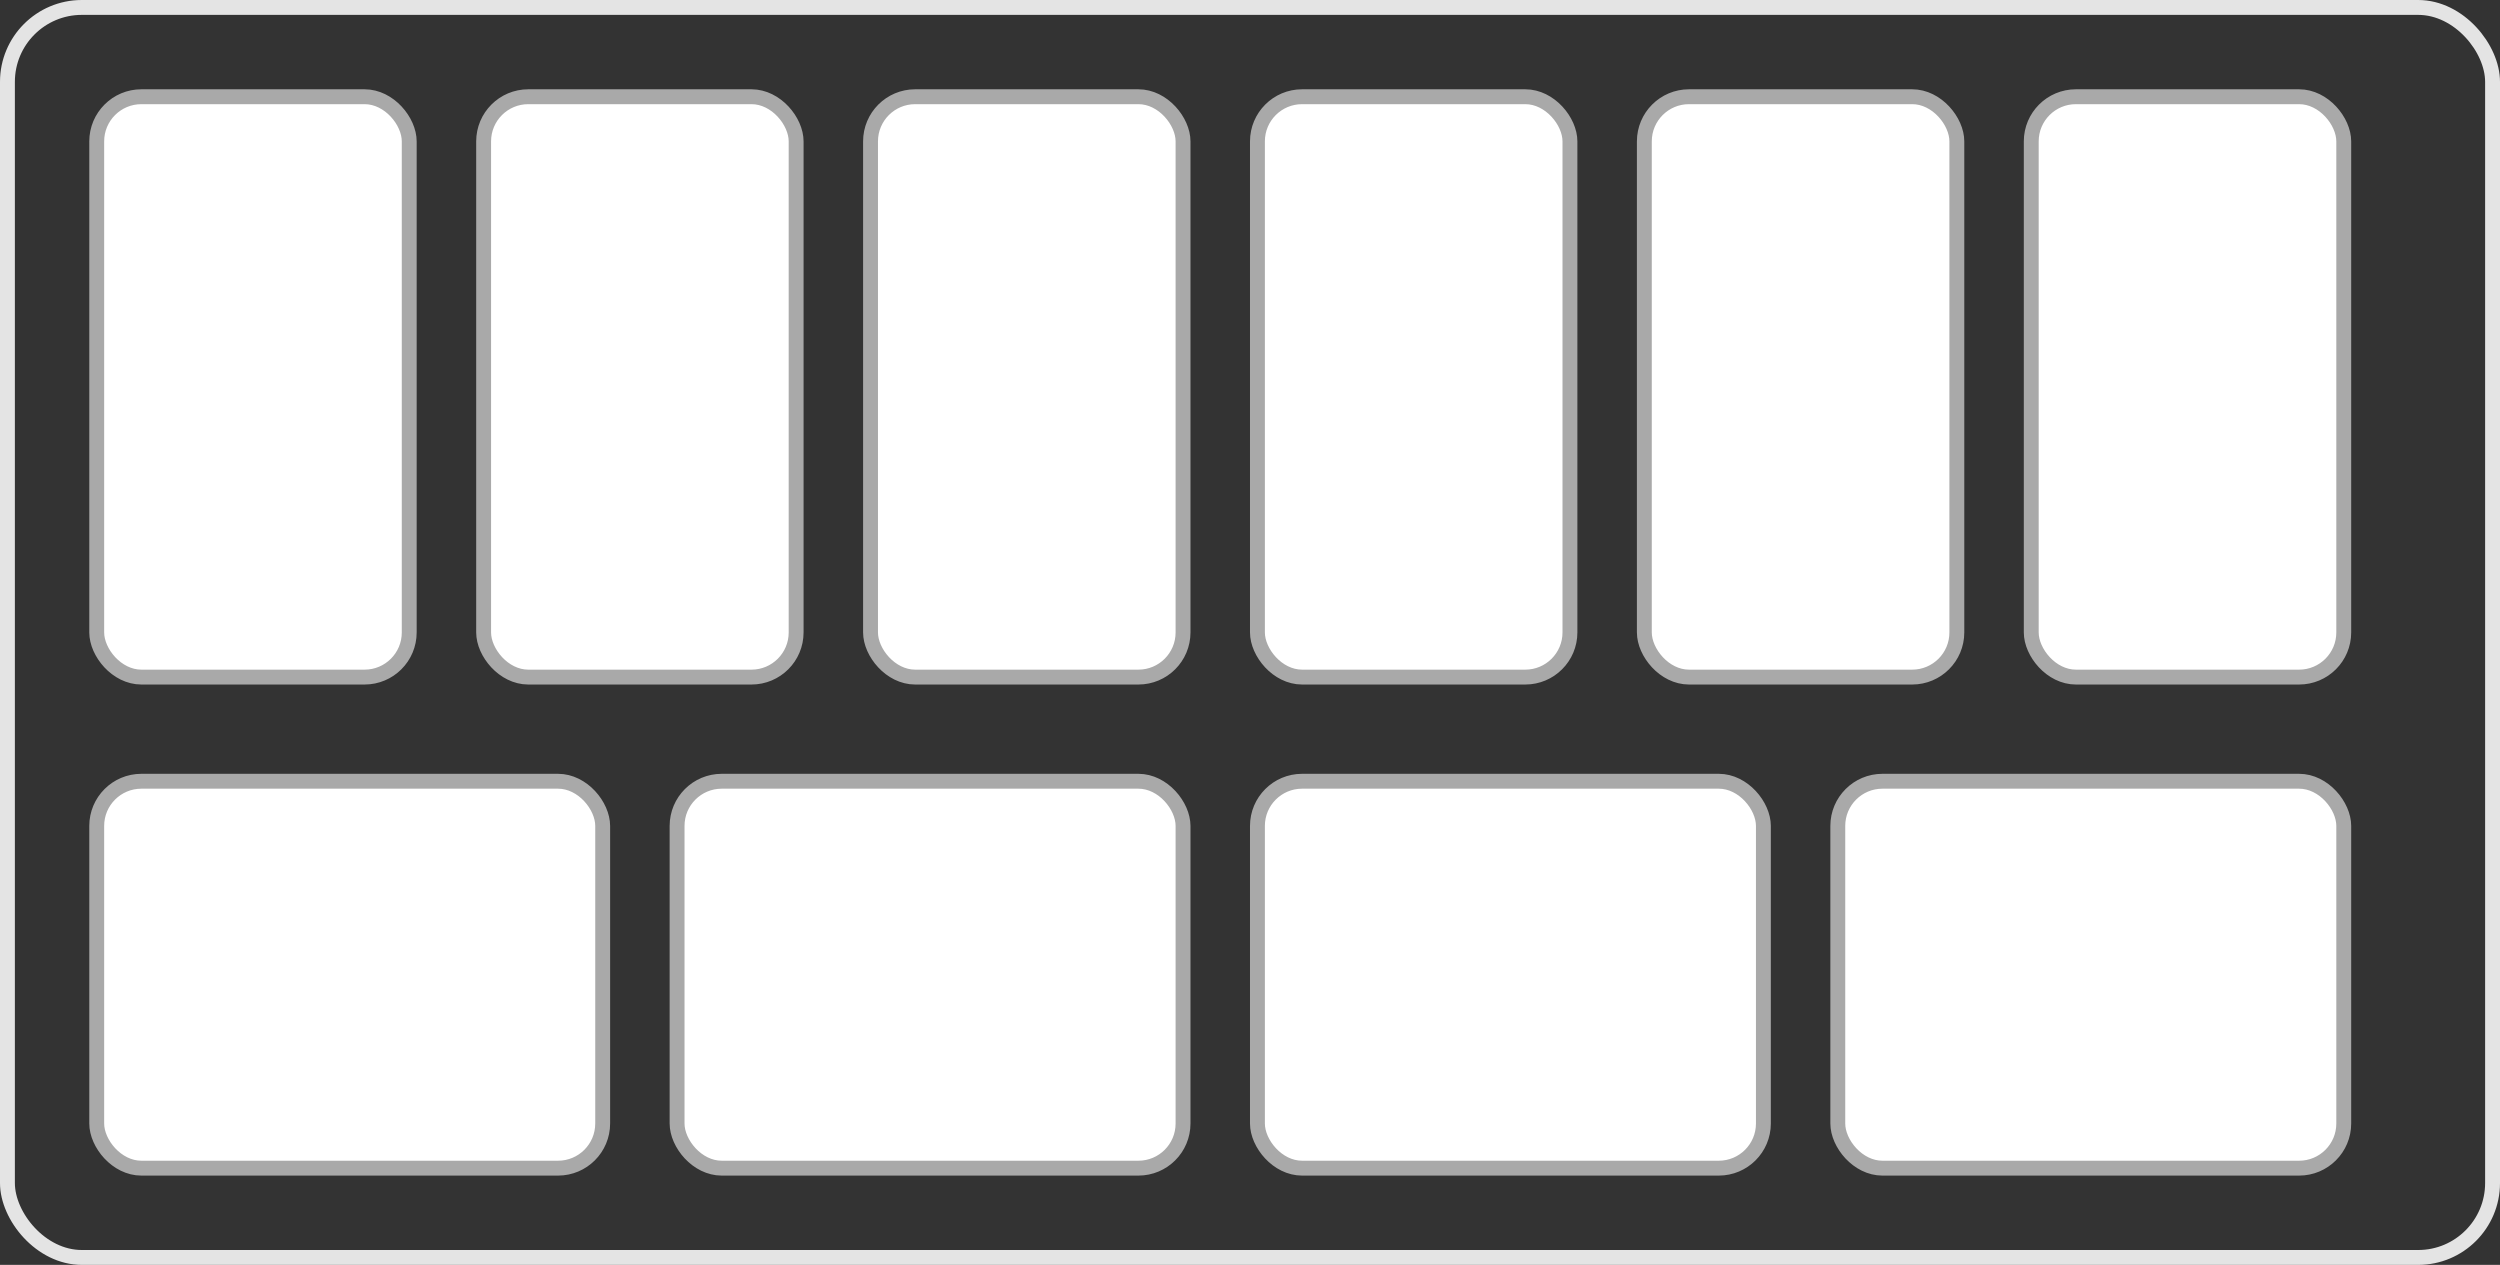
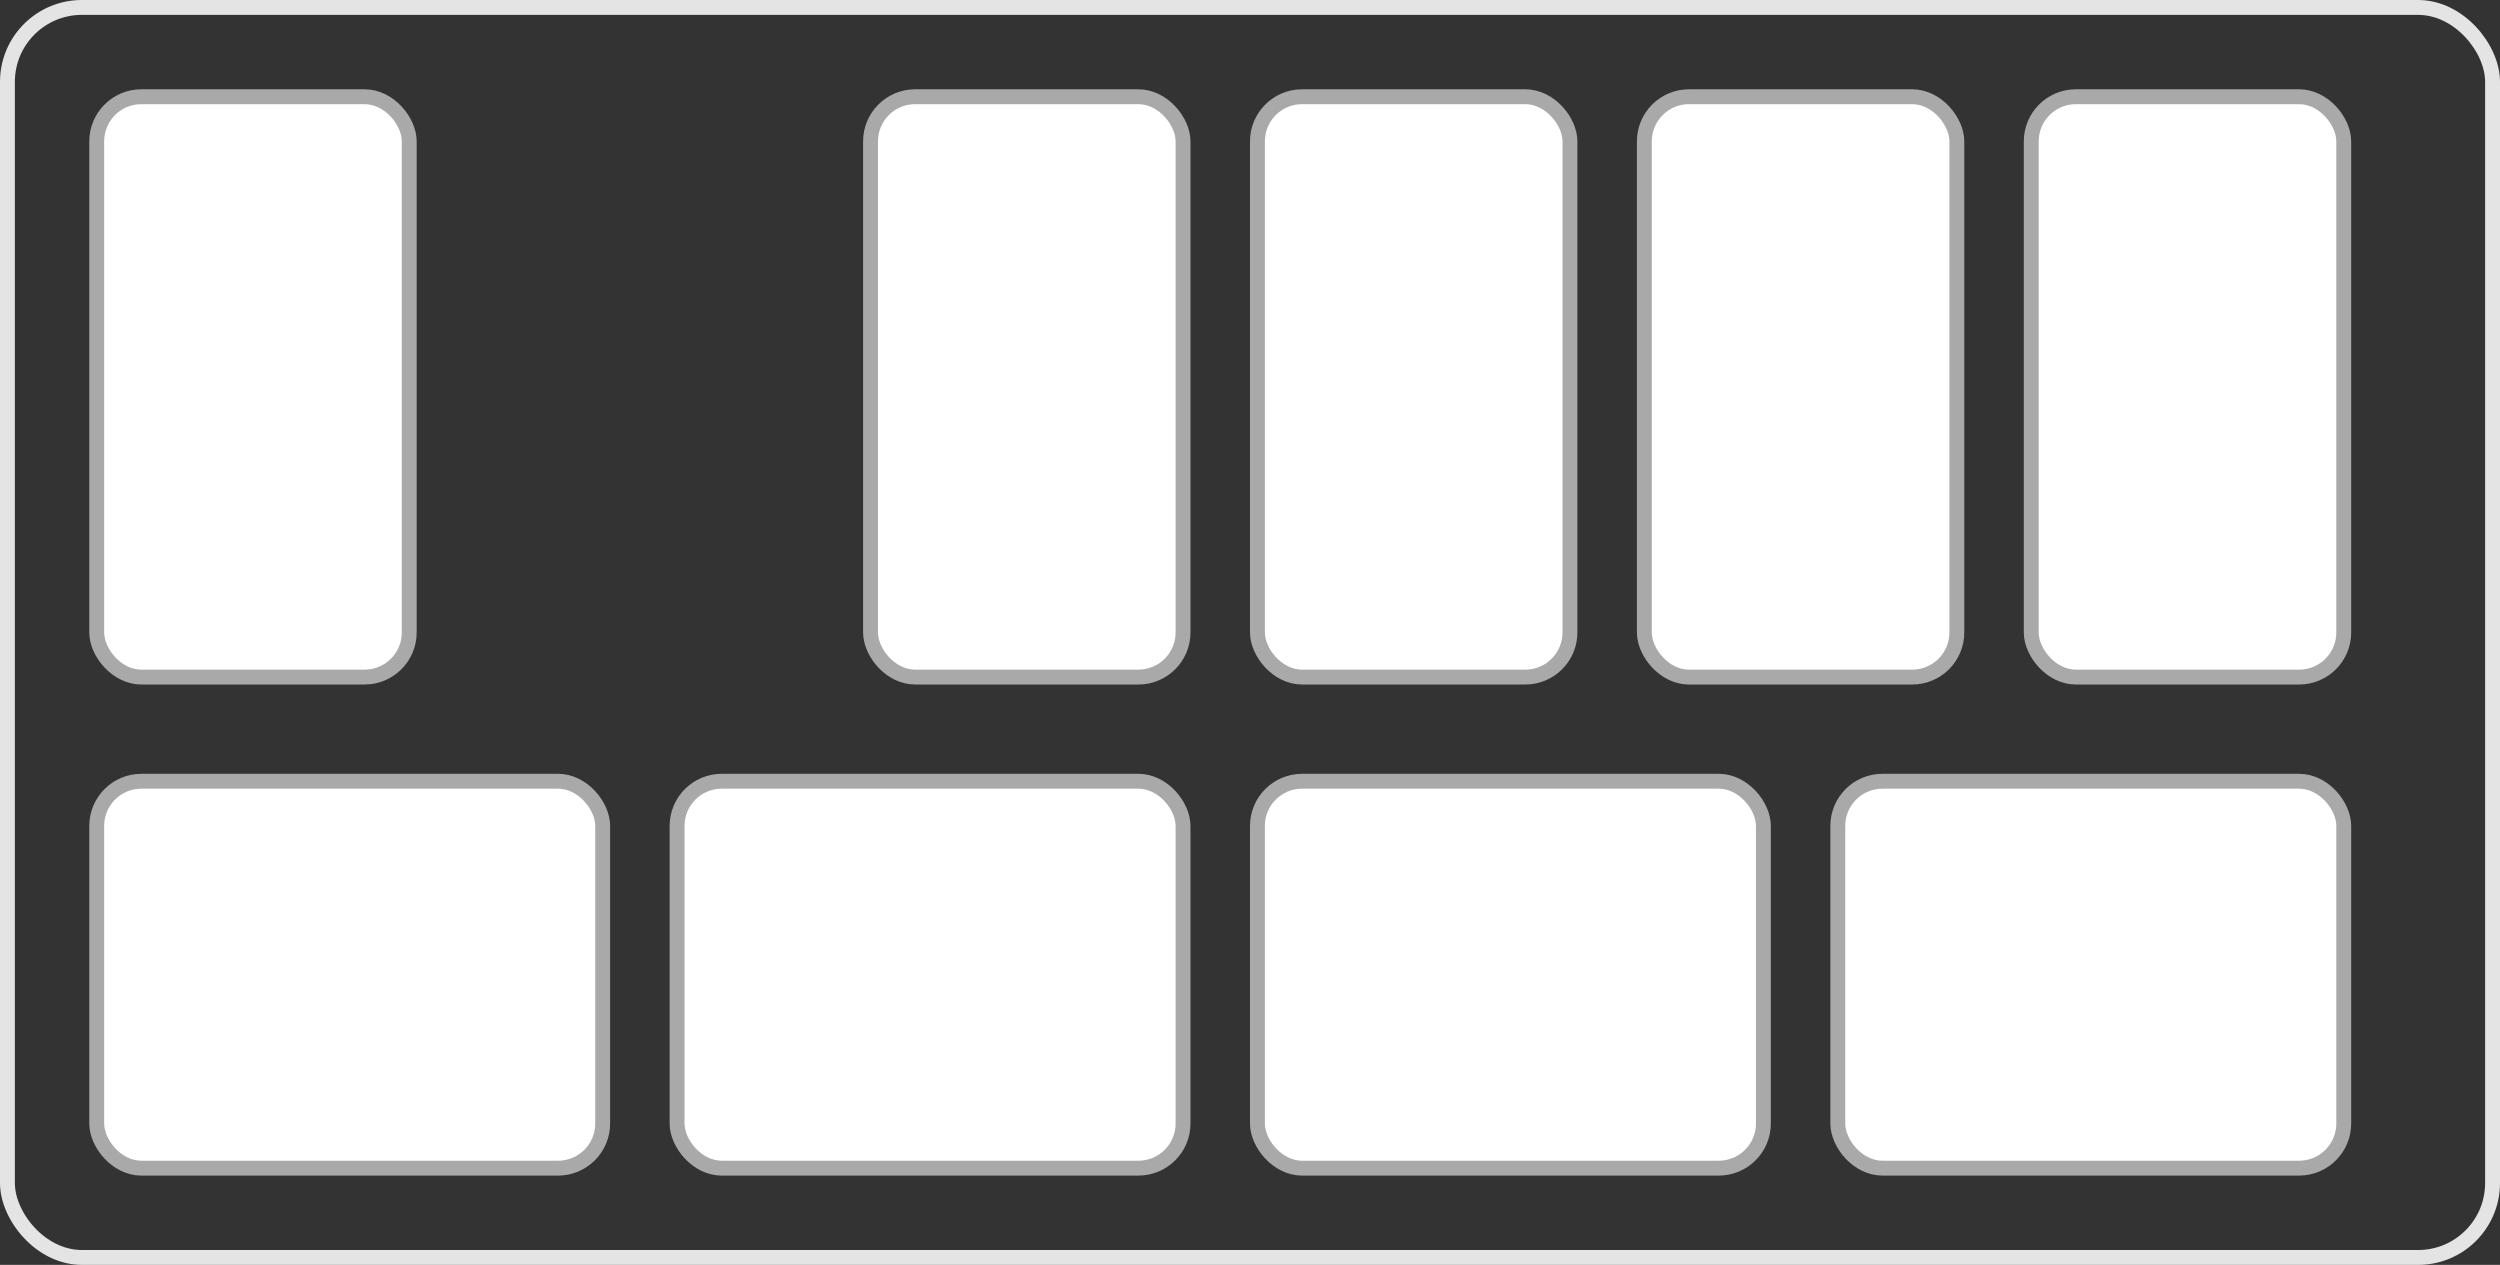
<svg xmlns="http://www.w3.org/2000/svg" width="168px" height="85px" viewBox="0 0 168 85" version="1.1">
  <rect x="0" y="0" width="168" height="85" fill="#333333" stroke="none" />
  <title>3A9F2221-DEDF-4BA2-A6F1-5892FC76DC8E</title>
  <desc>Created with sketchtool.</desc>
  <defs />
  <g id="Tools" stroke="none" stroke-width="1" fill="none" fill-rule="evenodd">
    <g id="Tools---Container-Types" transform="translate(-568, -3369)">
      <g id="capacity5" transform="translate(568, 3369)">
        <rect id="Rectangle-3" stroke="#E4E4E4" x="0.5" y="0.5" width="167" height="84" rx="5" />
        <rect id="Rectangle-14" stroke="#A9A9A9" fill="#FFFFFF" x="6.5" y="6.5" width="21" height="39" rx="3" />
        <rect id="Rectangle-5" stroke="#A9A9A9" fill="#FFFFFF" x="6.5" y="52.5" width="34" height="26" rx="3" />
        <rect id="Rectangle-5-Copy" stroke="#A9A9A9" fill="#FFFFFF" x="45.5" y="52.5" width="34" height="26" rx="3" />
        <rect id="Rectangle-5-Copy-2" stroke="#A9A9A9" fill="#FFFFFF" x="84.5" y="52.5" width="34" height="26" rx="3" />
        <rect id="Rectangle-5-Copy-3" stroke="#A9A9A9" fill="#FFFFFF" x="123.5" y="52.5" width="34" height="26" rx="3" />
-         <rect id="Rectangle-14-Copy" stroke="#A9A9A9" fill="#FFFFFF" x="32.5" y="6.5" width="21" height="39" rx="3" />
        <rect id="Rectangle-14-Copy-2" stroke="#A9A9A9" fill="#FFFFFF" x="58.5" y="6.5" width="21" height="39" rx="3" />
        <rect id="Rectangle-14-Copy-3" stroke="#A9A9A9" fill="#FFFFFF" x="84.5" y="6.5" width="21" height="39" rx="3" />
        <rect id="Rectangle-14-Copy-4" stroke="#A9A9A9" fill="#FFFFFF" x="110.5" y="6.5" width="21" height="39" rx="3" />
        <rect id="Rectangle-14-Copy-5" stroke="#A9A9A9" fill="#FFFFFF" x="136.5" y="6.5" width="21" height="39" rx="3" />
      </g>
    </g>
  </g>
</svg>